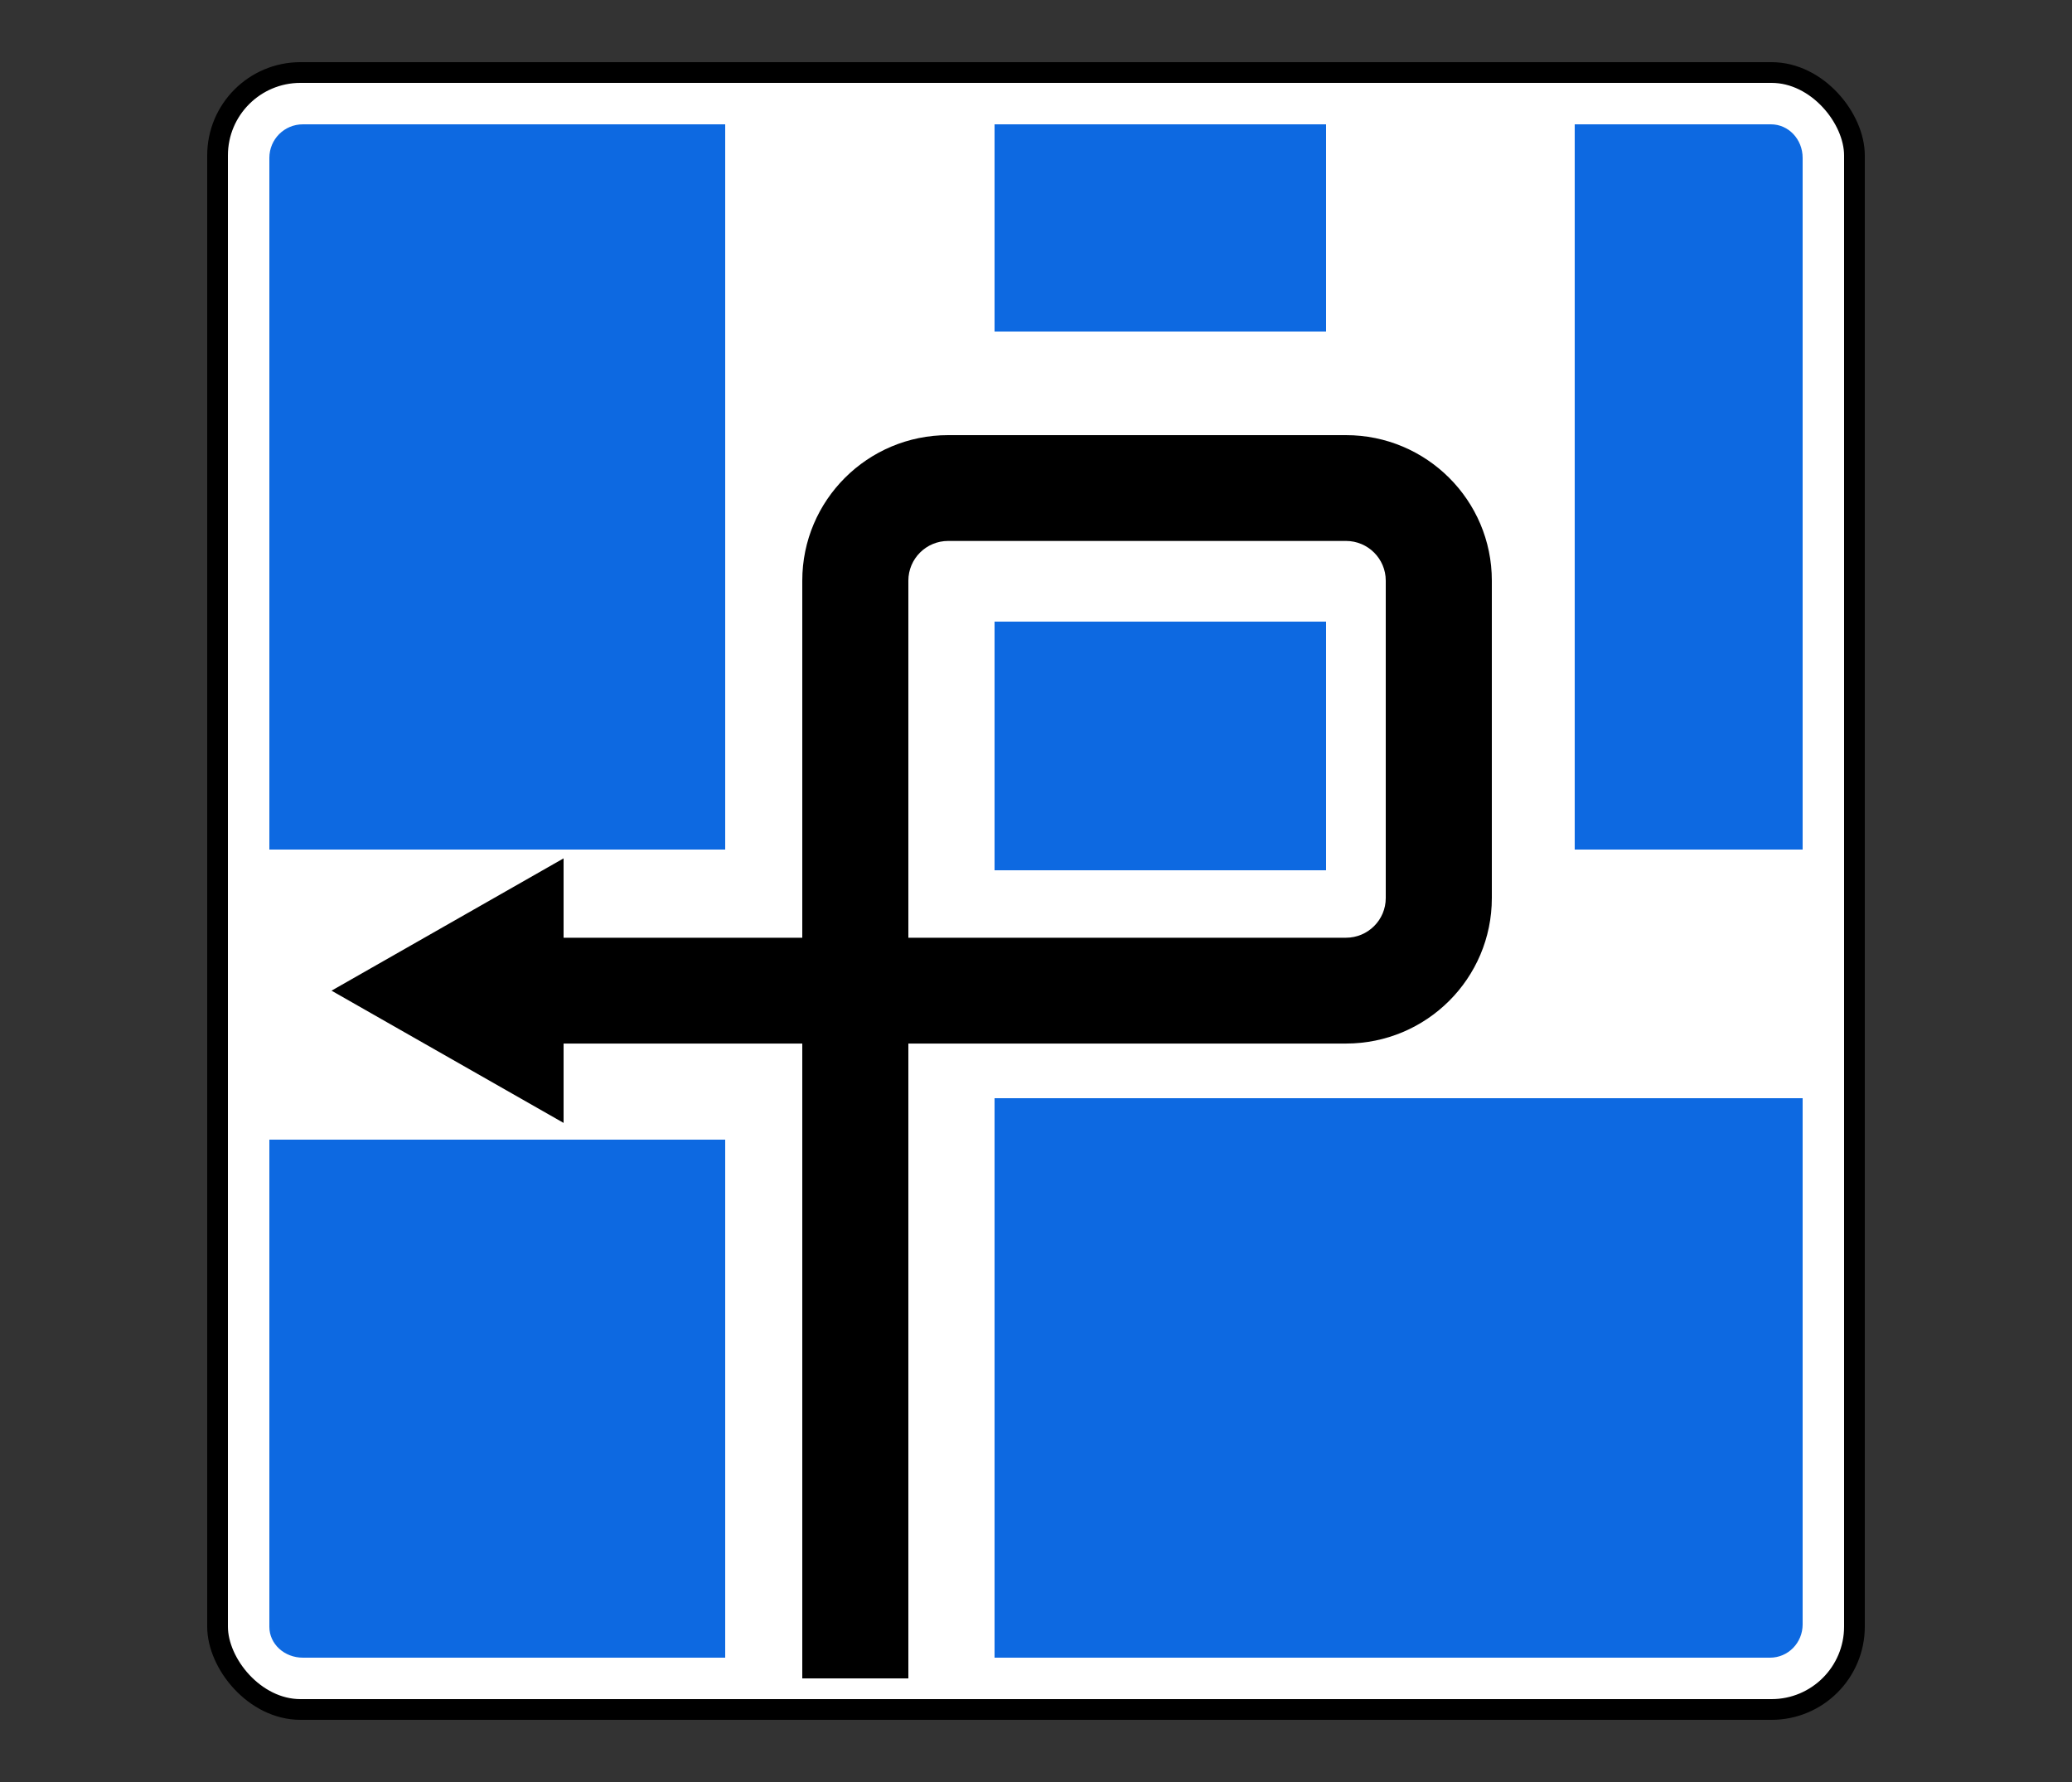
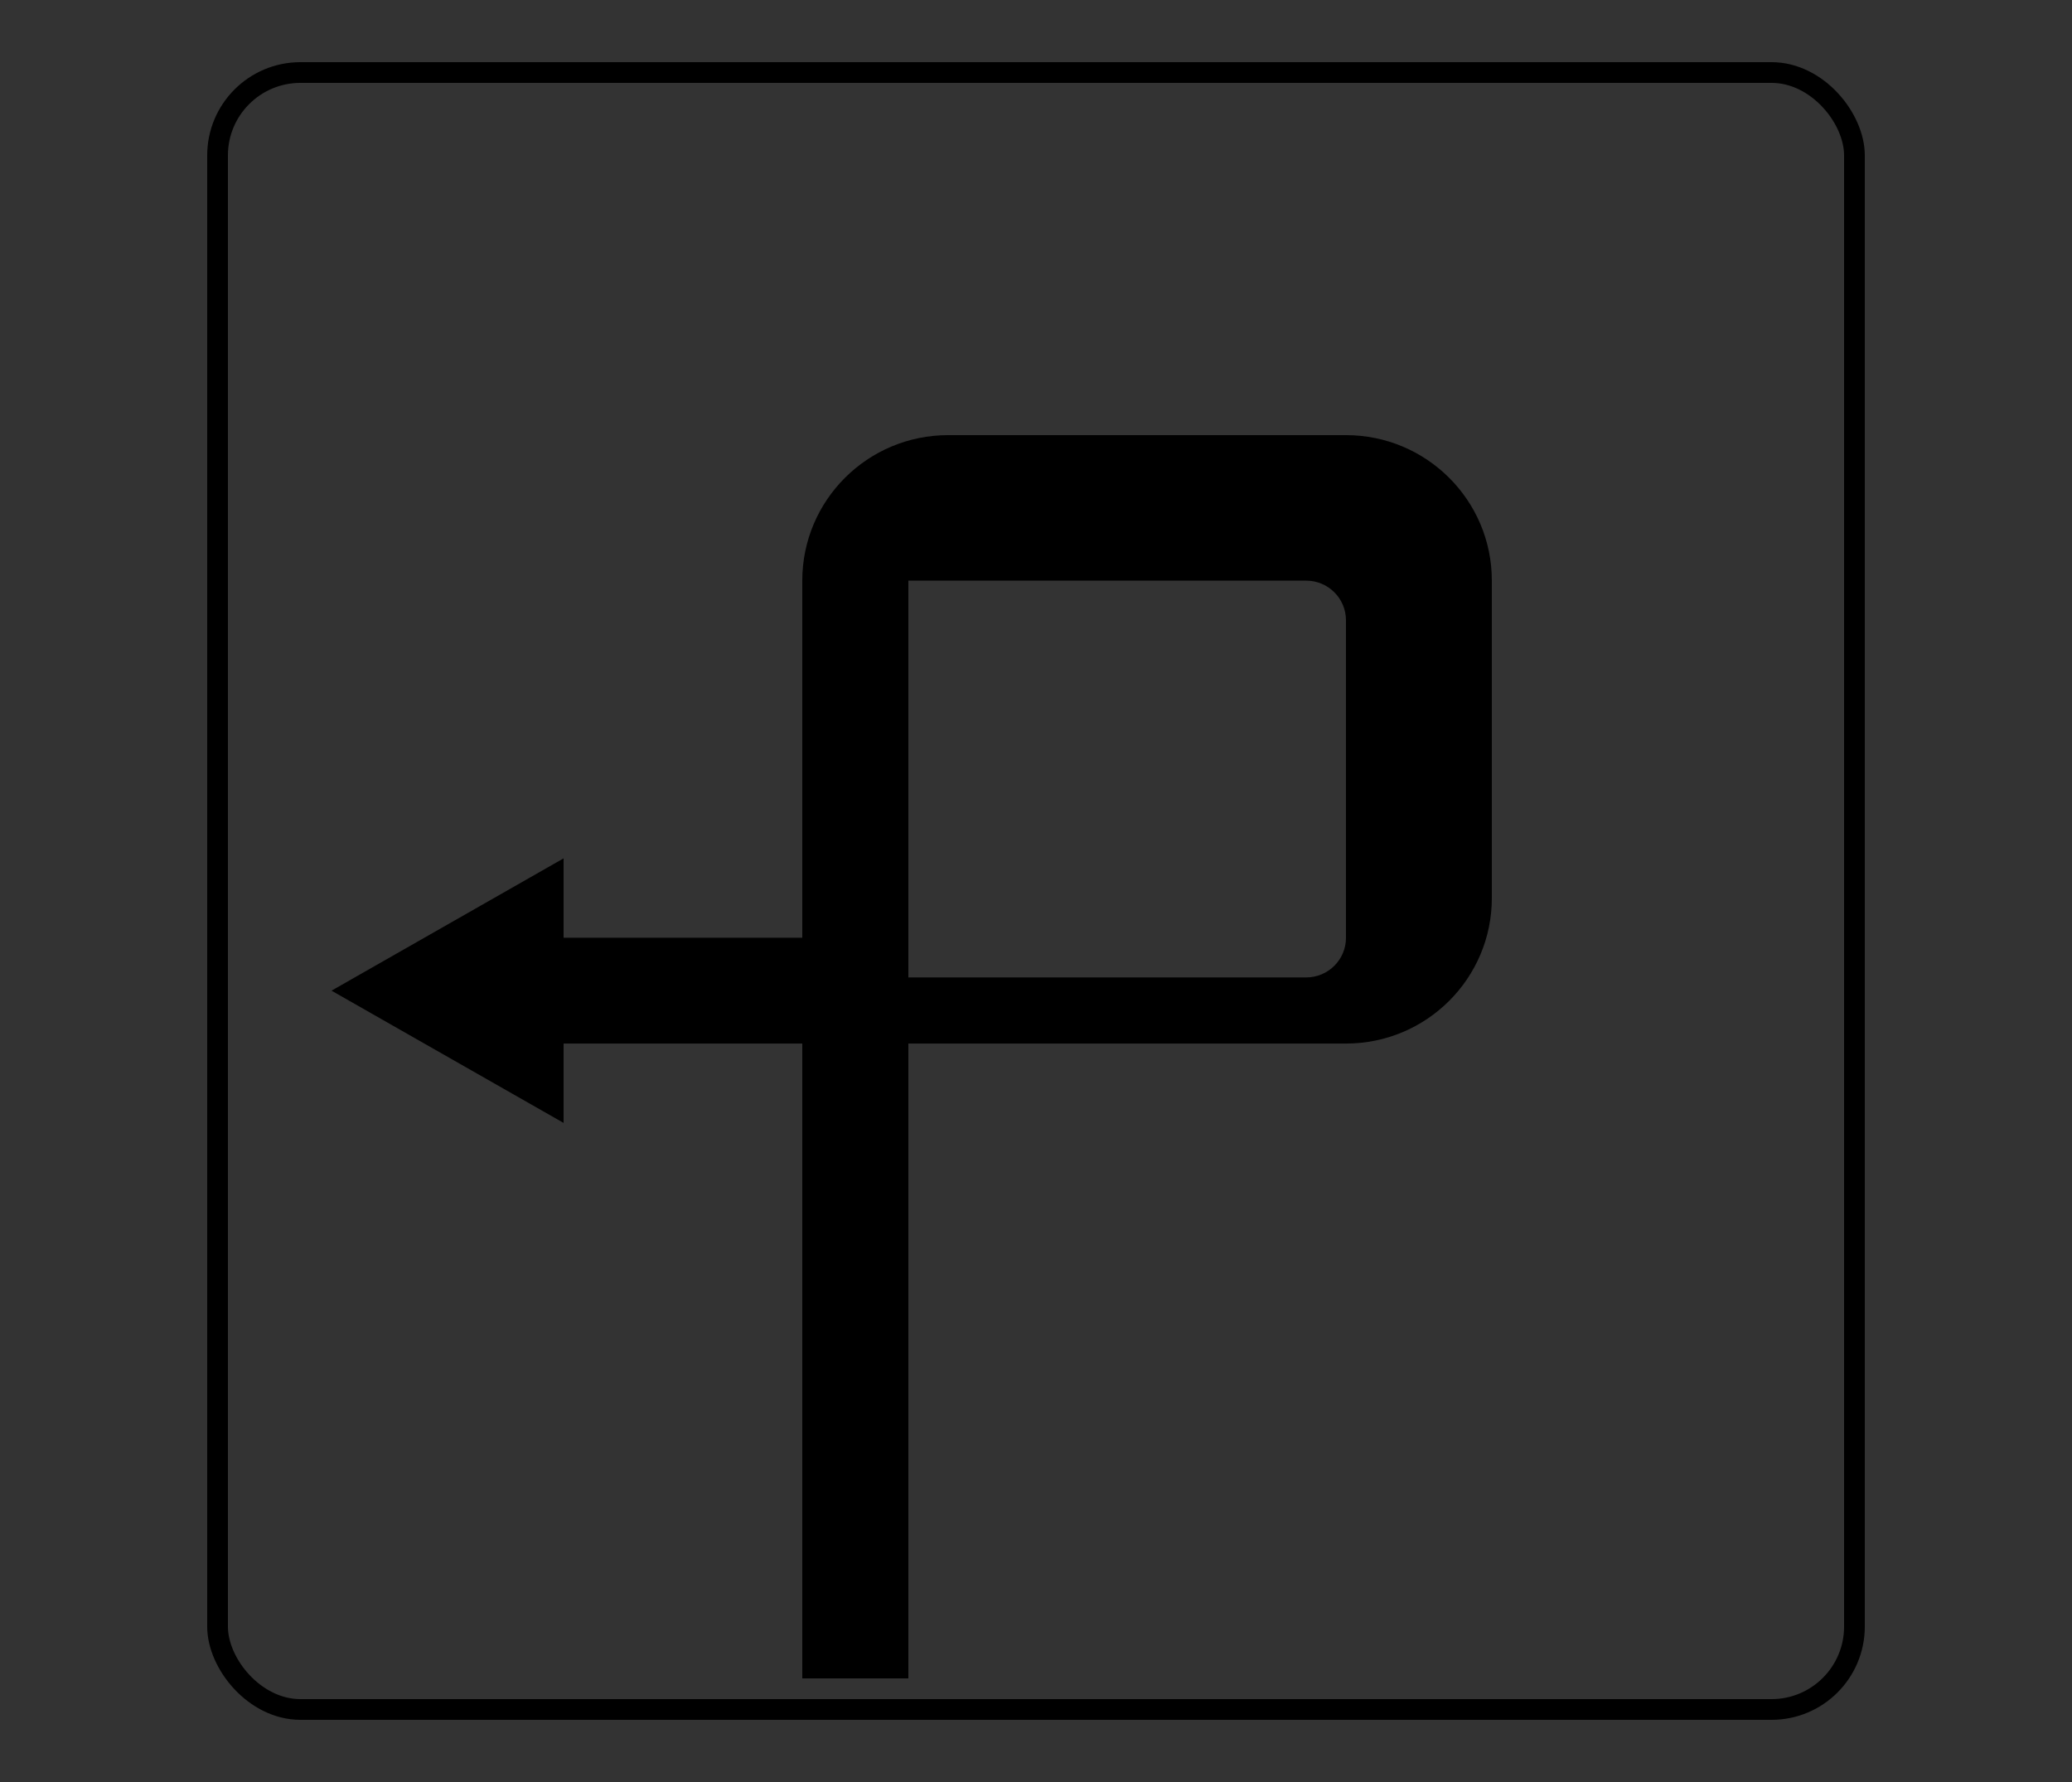
<svg xmlns="http://www.w3.org/2000/svg" width="100" height="86">
  <rect width="100%" height="100%" fill="#333333" stroke="none" />
  <g fill="none" fill-rule="evenodd">
    <g transform="translate(10 3)">
-       <rect fill="#FFF" fill-rule="nonzero" width="80" height="80" rx="6" />
      <rect stroke="#000" x=".5" y=".5" width="79" height="79" rx="4" />
    </g>
    <g fill-rule="nonzero">
-       <path d="M14.618 6H35v35H13V7.62c0-.897.721-1.62 1.618-1.62zM48 6h16v10H48zM48 30h16v12H48zM85.472 6C86.32 6 87 6.723 87 7.62V41H76V6h9.472zM35 55v25H14.618C13.72 80 13 79.336 13 78.512V55h22zM87 53v25.393c0 .89-.701 1.607-1.573 1.607H48V53h39z" fill="#0D69E1" />
-       <path d="M64.96 50.362c3.888 0 7.04-3.144 7.04-7.022V28.021C72 24.144 68.848 21 64.96 21h-19.2c-3.888 0-7.04 3.144-7.04 7.021v17.234H27.2v-3.83L16 47.81l11.2 6.382v-3.83h11.52V81h5.12V50.362h21.12zm-21.12-22.34c0-1.058.86-1.916 1.92-1.916h19.2c1.06 0 1.92.858 1.92 1.915v15.32c0 1.057-.86 1.914-1.92 1.914H43.84V28.021z" fill="#000" />
+       <path d="M64.96 50.362c3.888 0 7.04-3.144 7.04-7.022V28.021C72 24.144 68.848 21 64.96 21h-19.2c-3.888 0-7.04 3.144-7.04 7.021v17.234H27.2v-3.83L16 47.81l11.2 6.382v-3.83h11.52V81h5.12V50.362h21.12zm-21.12-22.34h19.2c1.06 0 1.92.858 1.92 1.915v15.32c0 1.057-.86 1.914-1.92 1.914H43.84V28.021z" fill="#000" />
    </g>
  </g>
</svg>